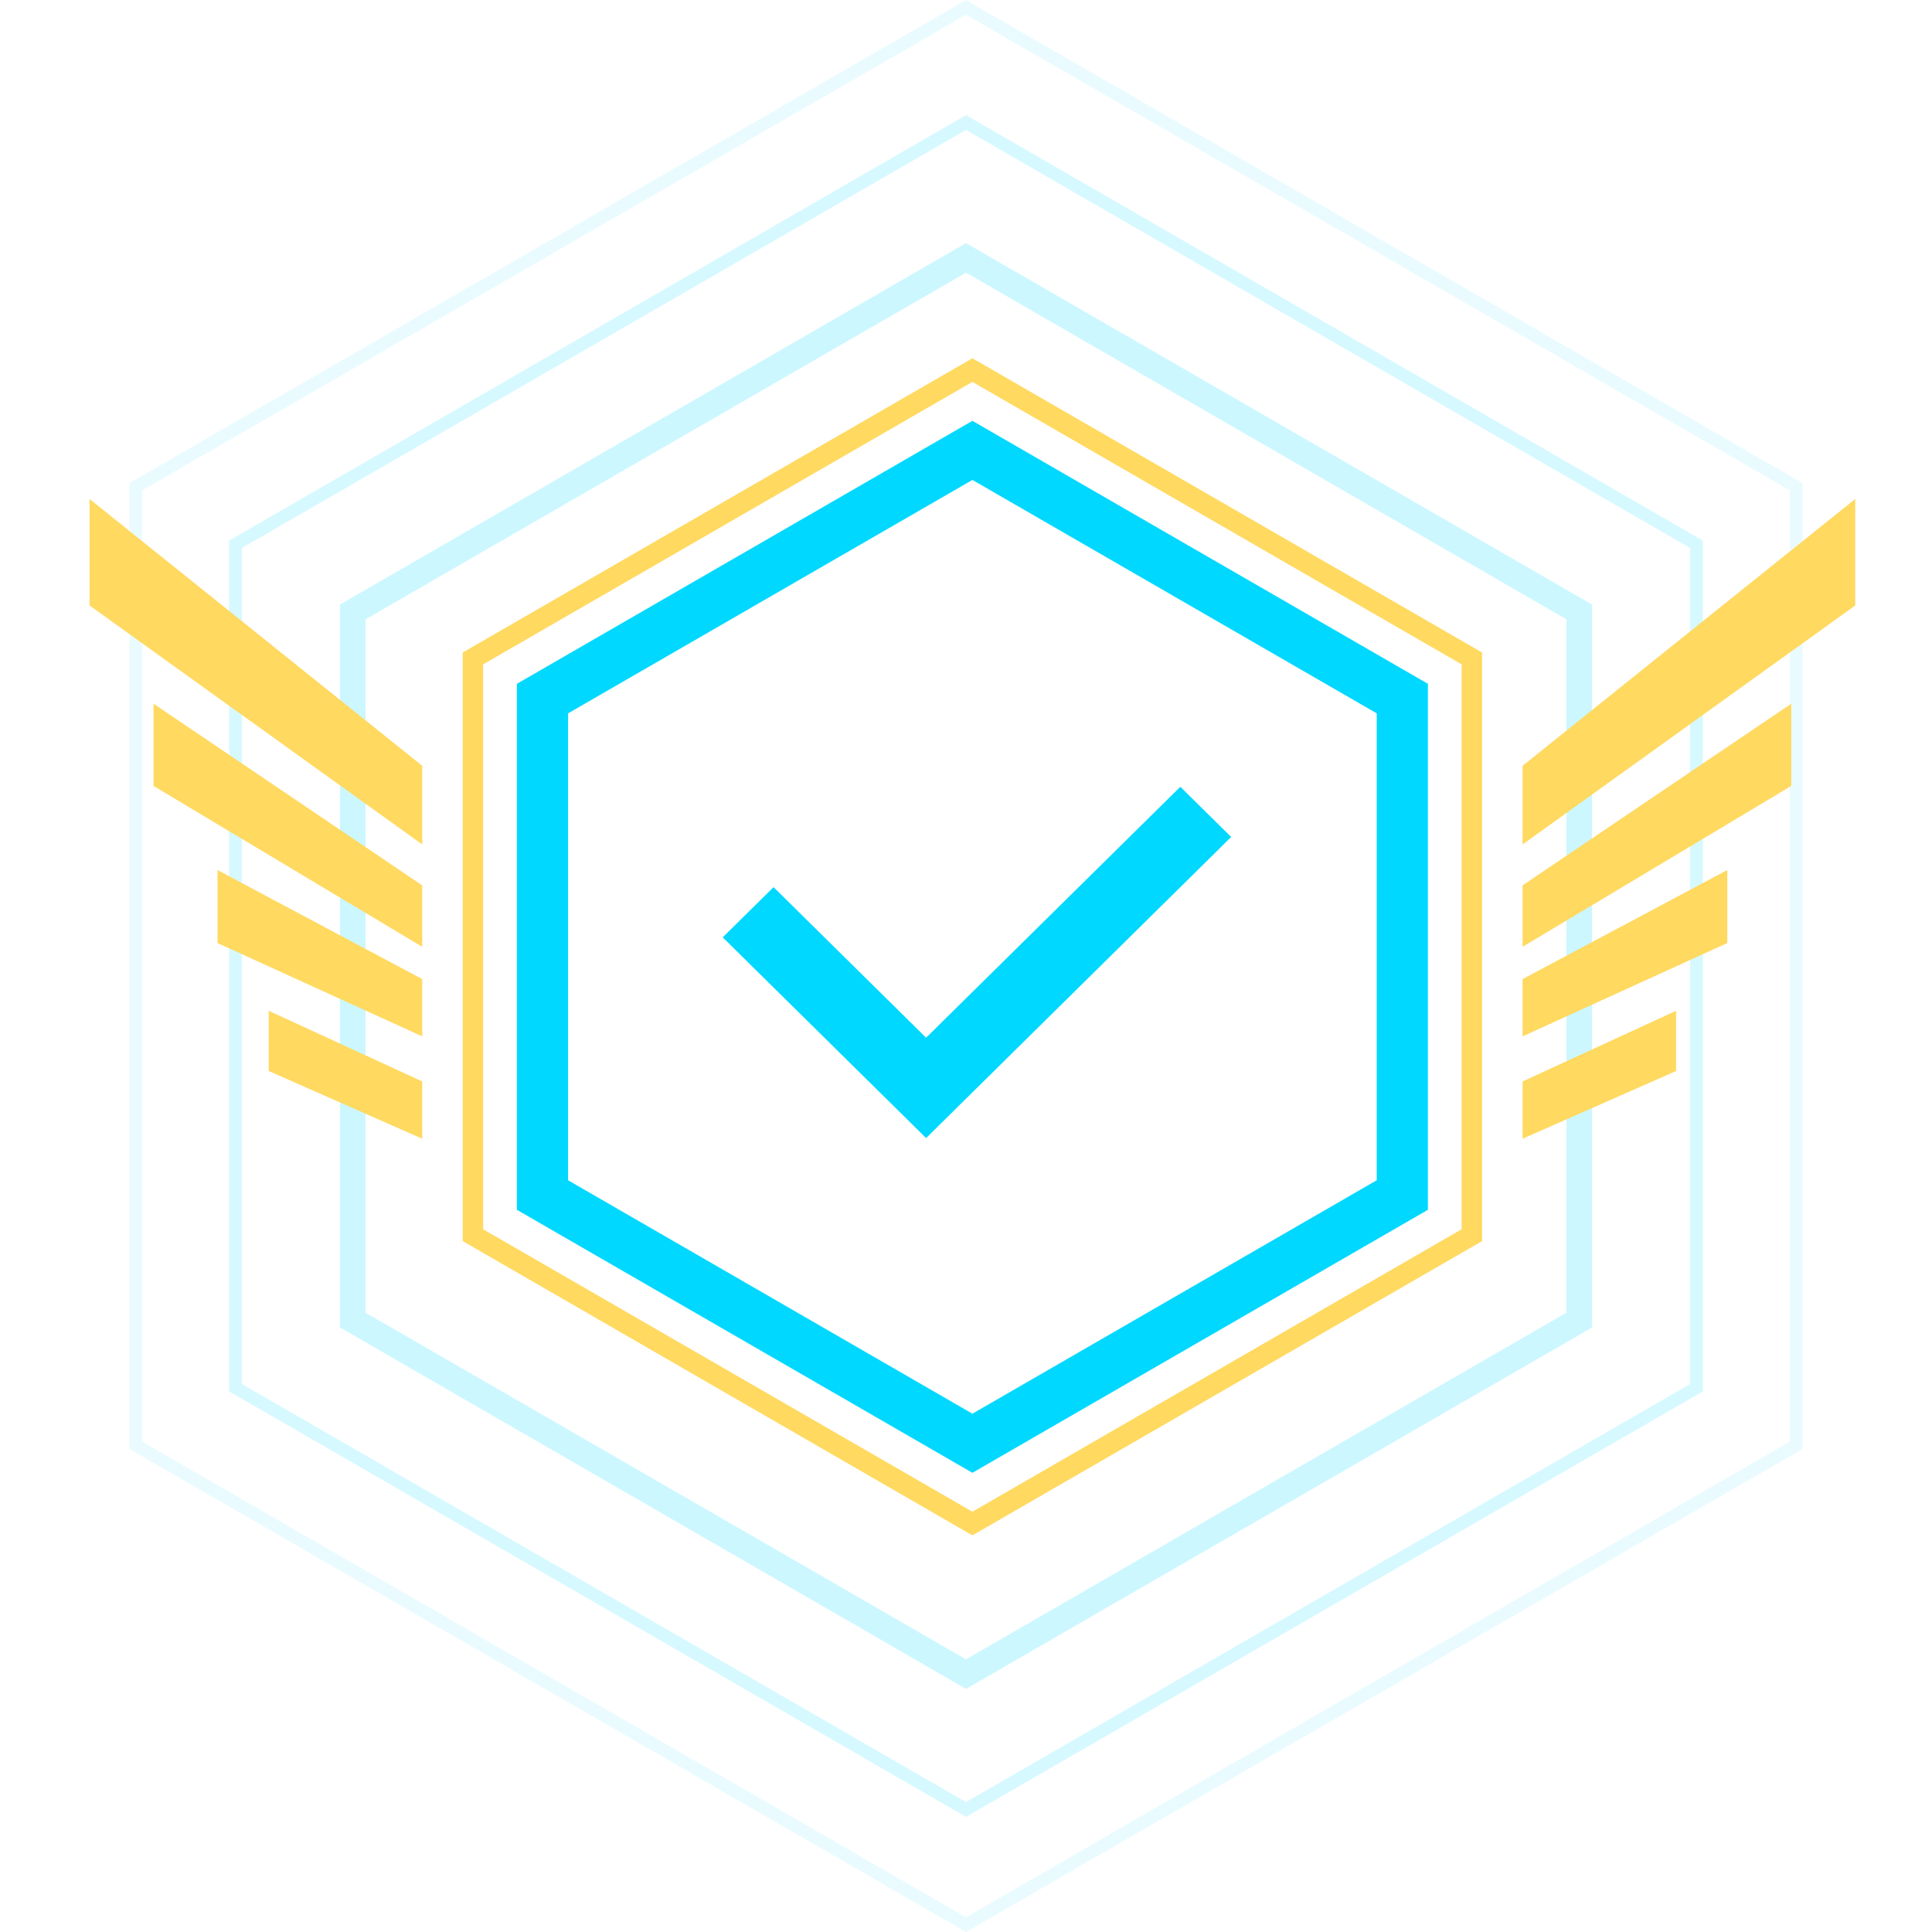
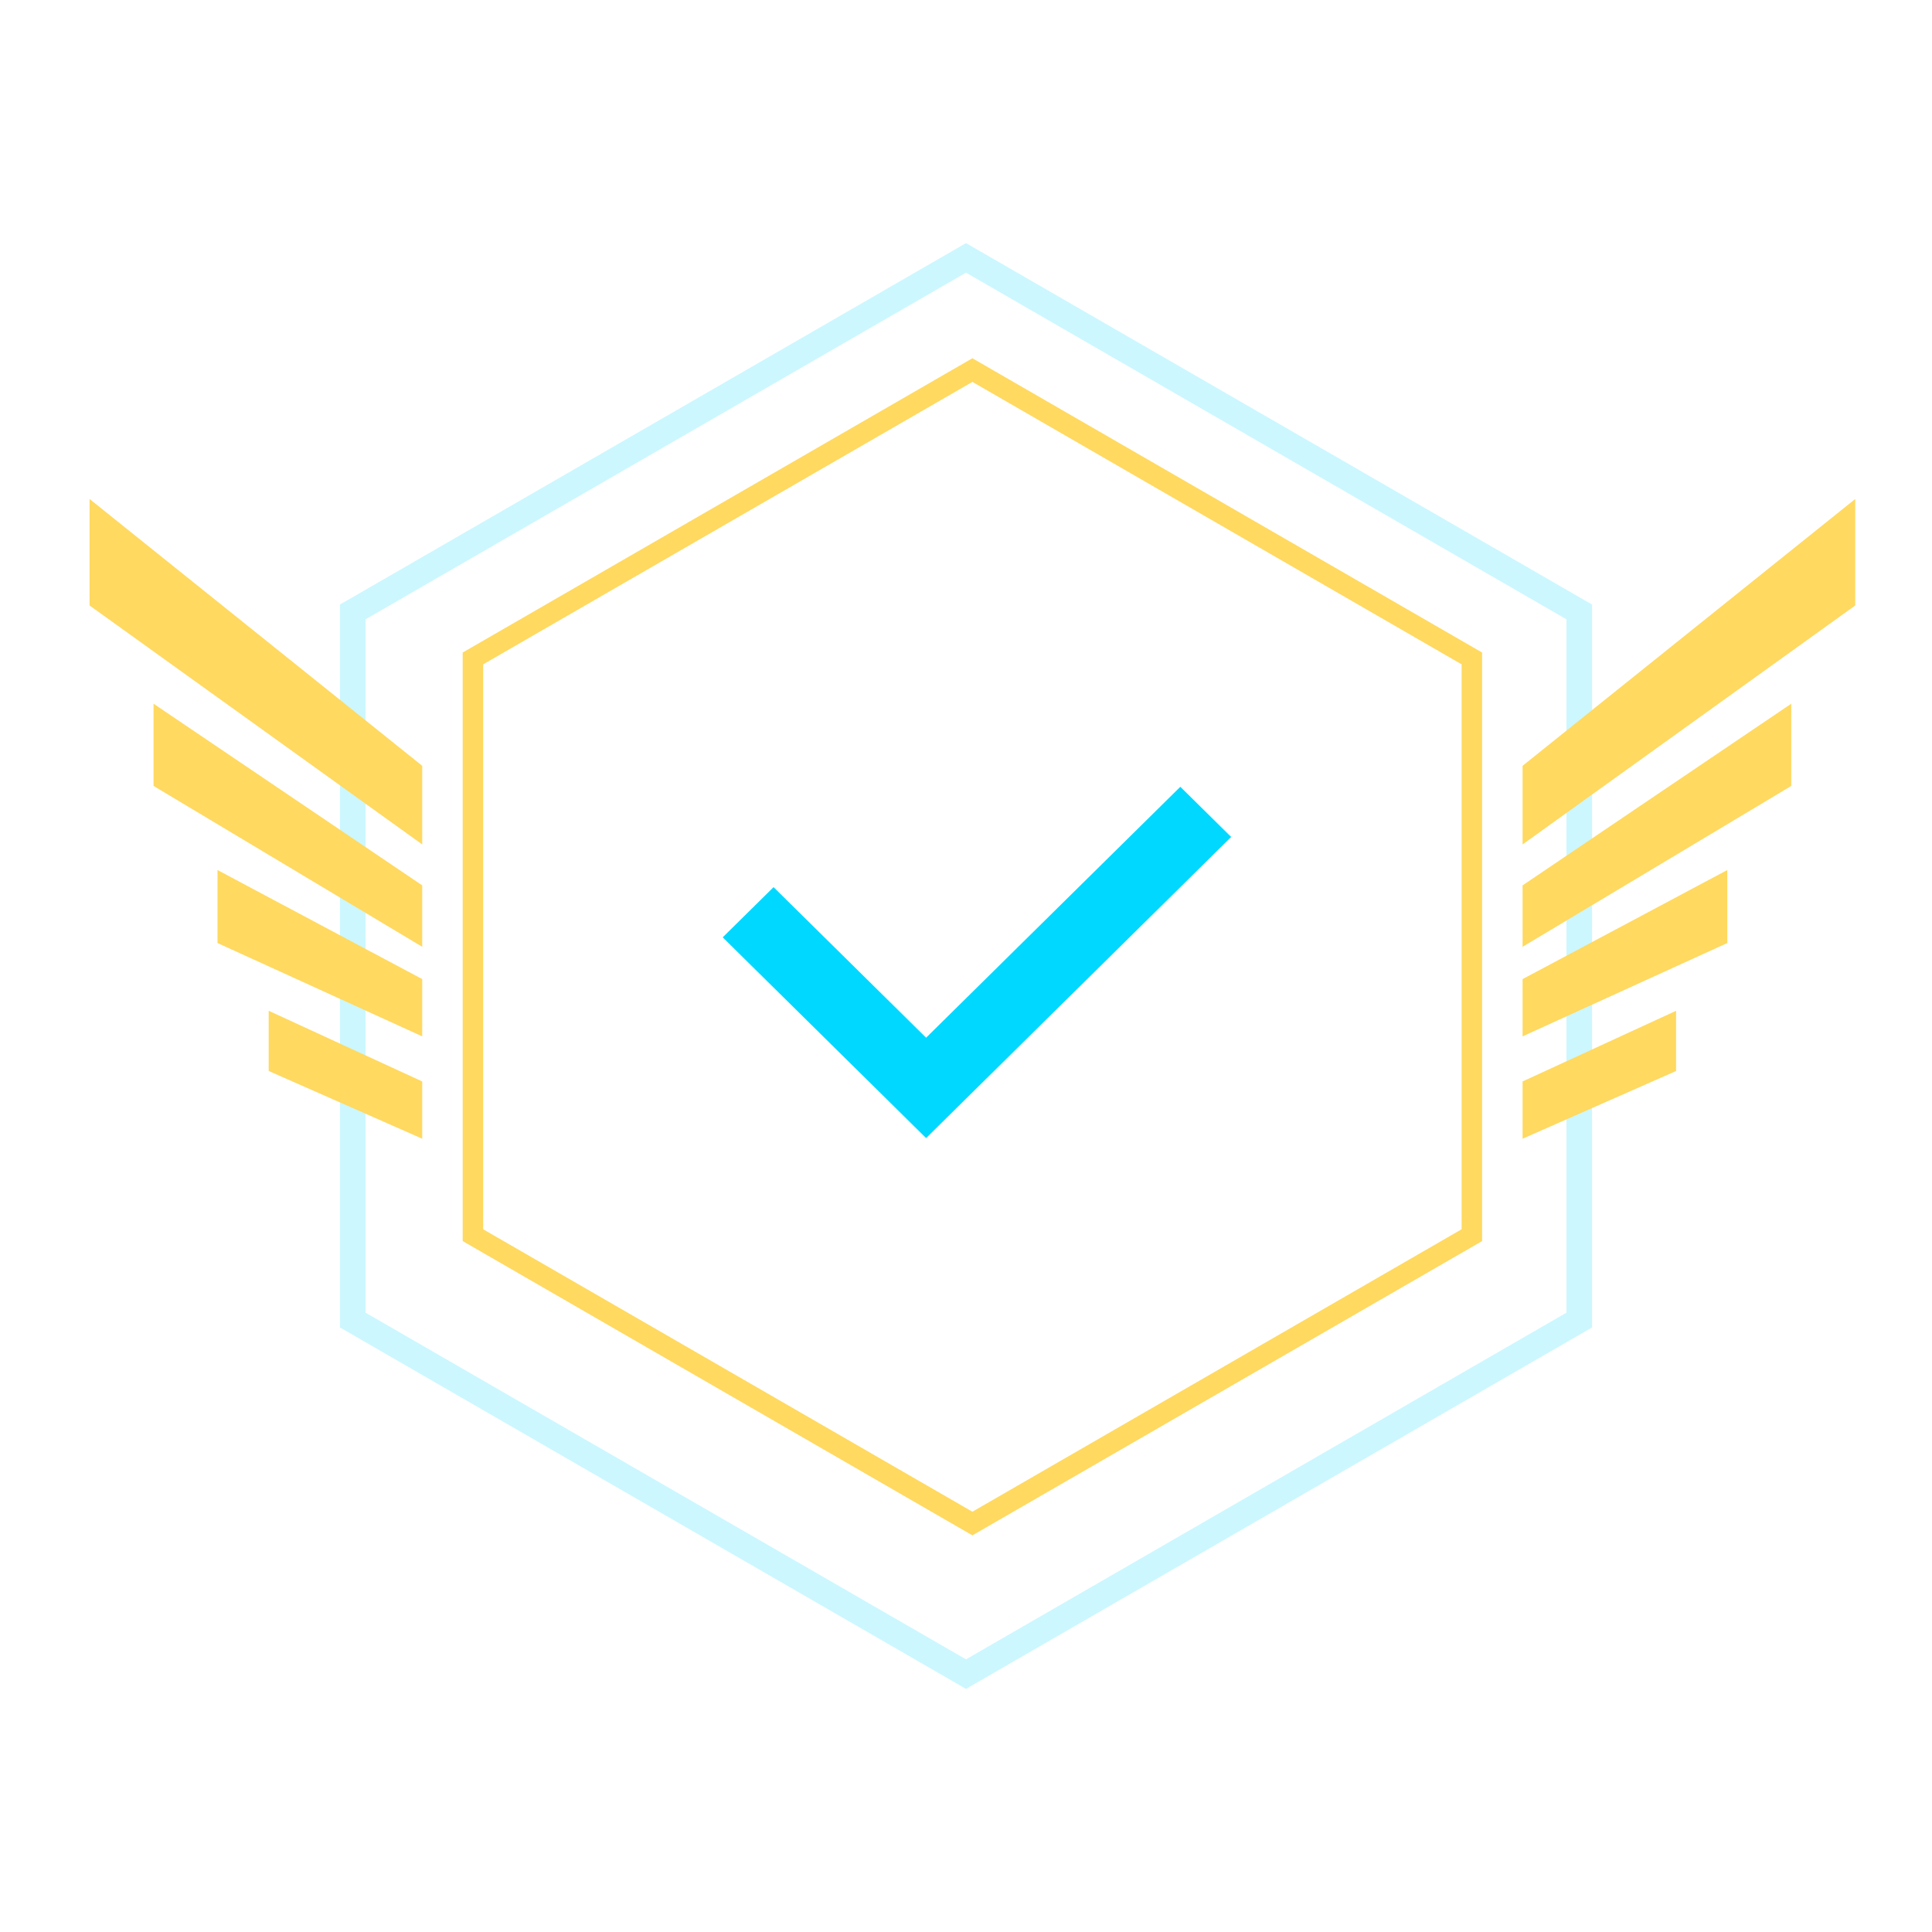
<svg xmlns="http://www.w3.org/2000/svg" width="151" height="151" viewBox="0 0 151 151" fill="none">
  <g opacity="0.5">
    <g filter="url(#filter0_i_1699_13067)">
      <path d="M27.57 47.827L75.5 20.155L123.43 47.827V103.173L75.5 130.845L27.57 103.173V47.827Z" stroke="#00D8FF" stroke-opacity="0.4" stroke-width="2" />
    </g>
    <g opacity="0.8" filter="url(#filter1_i_1699_13067)">
-       <path d="M18.409 42.539L75.5 9.577L132.591 42.539V108.461L75.5 141.423L18.409 108.461V42.539Z" stroke="#00D8FF" stroke-opacity="0.4" />
-     </g>
+       </g>
    <g opacity="0.4" filter="url(#filter2_i_1699_13067)">
-       <path d="M10.615 38.039L75.5 0.577L140.385 38.039V112.961L75.5 150.423L10.615 112.961V38.039Z" stroke="#00D8FF" stroke-opacity="0.4" />
-     </g>
+       </g>
  </g>
-   <path d="M76.001 35.2L109.602 54.6V93.4L76.001 112.8L42.399 93.4V54.6L76.001 35.2Z" stroke="#00D8FF" stroke-width="4" />
  <path d="M36.963 51.462L76 28.924L115.037 51.462V96.538L76 119.076L36.963 96.538V51.462Z" stroke="#FFD960" stroke-width="1.6" />
  <path fill-rule="evenodd" clip-rule="evenodd" d="M72.381 88.947L72.381 88.948L56.486 73.259L60.46 69.337L72.382 81.105L92.251 61.493L96.225 65.415L72.383 88.948L72.381 88.947Z" fill="#00D8FF" />
  <path fill-rule="evenodd" clip-rule="evenodd" d="M33 59.854L7 39V47.323L33 66V59.854ZM17 68L33 76.524V81L17 73.706V68ZM21 79L33 84.524V89L21 83.706V79ZM12 55L33 69.2V74L12 61.427V55Z" fill="#FFD960" />
  <path fill-rule="evenodd" clip-rule="evenodd" d="M119 59.854L145 39V47.323L119 66V59.854ZM135 68L119 76.524V81L135 73.706V68ZM131 79L119 84.524V89L131 83.706V79ZM140 55L119 69.2V74L140 61.427V55Z" fill="#FFD960" />
  <defs>
    <filter id="filter0_i_1699_13067" x="26.569" y="19" width="97.861" height="113" filterUnits="userSpaceOnUse" color-interpolation-filters="sRGB">
      <feFlood flood-opacity="0" result="BackgroundImageFix" />
      <feBlend mode="normal" in="SourceGraphic" in2="BackgroundImageFix" result="shape" />
      <feColorMatrix in="SourceAlpha" type="matrix" values="0 0 0 0 0 0 0 0 0 0 0 0 0 0 0 0 0 0 127 0" result="hardAlpha" />
      <feOffset />
      <feGaussianBlur stdDeviation="3" />
      <feComposite in2="hardAlpha" operator="arithmetic" k2="-1" k3="1" />
      <feColorMatrix type="matrix" values="0 0 0 0 0.067 0 0 0 0 0.851 0 0 0 0 0.965 0 0 0 0.2 0" />
      <feBlend mode="normal" in2="shape" result="effect1_innerShadow_1699_13067" />
    </filter>
    <filter id="filter1_i_1699_13067" x="17.909" y="9" width="115.182" height="133" filterUnits="userSpaceOnUse" color-interpolation-filters="sRGB">
      <feFlood flood-opacity="0" result="BackgroundImageFix" />
      <feBlend mode="normal" in="SourceGraphic" in2="BackgroundImageFix" result="shape" />
      <feColorMatrix in="SourceAlpha" type="matrix" values="0 0 0 0 0 0 0 0 0 0 0 0 0 0 0 0 0 0 127 0" result="hardAlpha" />
      <feOffset />
      <feGaussianBlur stdDeviation="3" />
      <feComposite in2="hardAlpha" operator="arithmetic" k2="-1" k3="1" />
      <feColorMatrix type="matrix" values="0 0 0 0 0.067 0 0 0 0 0.851 0 0 0 0 0.965 0 0 0 0.2 0" />
      <feBlend mode="normal" in2="shape" result="effect1_innerShadow_1699_13067" />
    </filter>
    <filter id="filter2_i_1699_13067" x="10.115" y="0" width="130.77" height="151" filterUnits="userSpaceOnUse" color-interpolation-filters="sRGB">
      <feFlood flood-opacity="0" result="BackgroundImageFix" />
      <feBlend mode="normal" in="SourceGraphic" in2="BackgroundImageFix" result="shape" />
      <feColorMatrix in="SourceAlpha" type="matrix" values="0 0 0 0 0 0 0 0 0 0 0 0 0 0 0 0 0 0 127 0" result="hardAlpha" />
      <feOffset />
      <feGaussianBlur stdDeviation="3" />
      <feComposite in2="hardAlpha" operator="arithmetic" k2="-1" k3="1" />
      <feColorMatrix type="matrix" values="0 0 0 0 0.067 0 0 0 0 0.851 0 0 0 0 0.965 0 0 0 0.2 0" />
      <feBlend mode="normal" in2="shape" result="effect1_innerShadow_1699_13067" />
    </filter>
  </defs>
</svg>